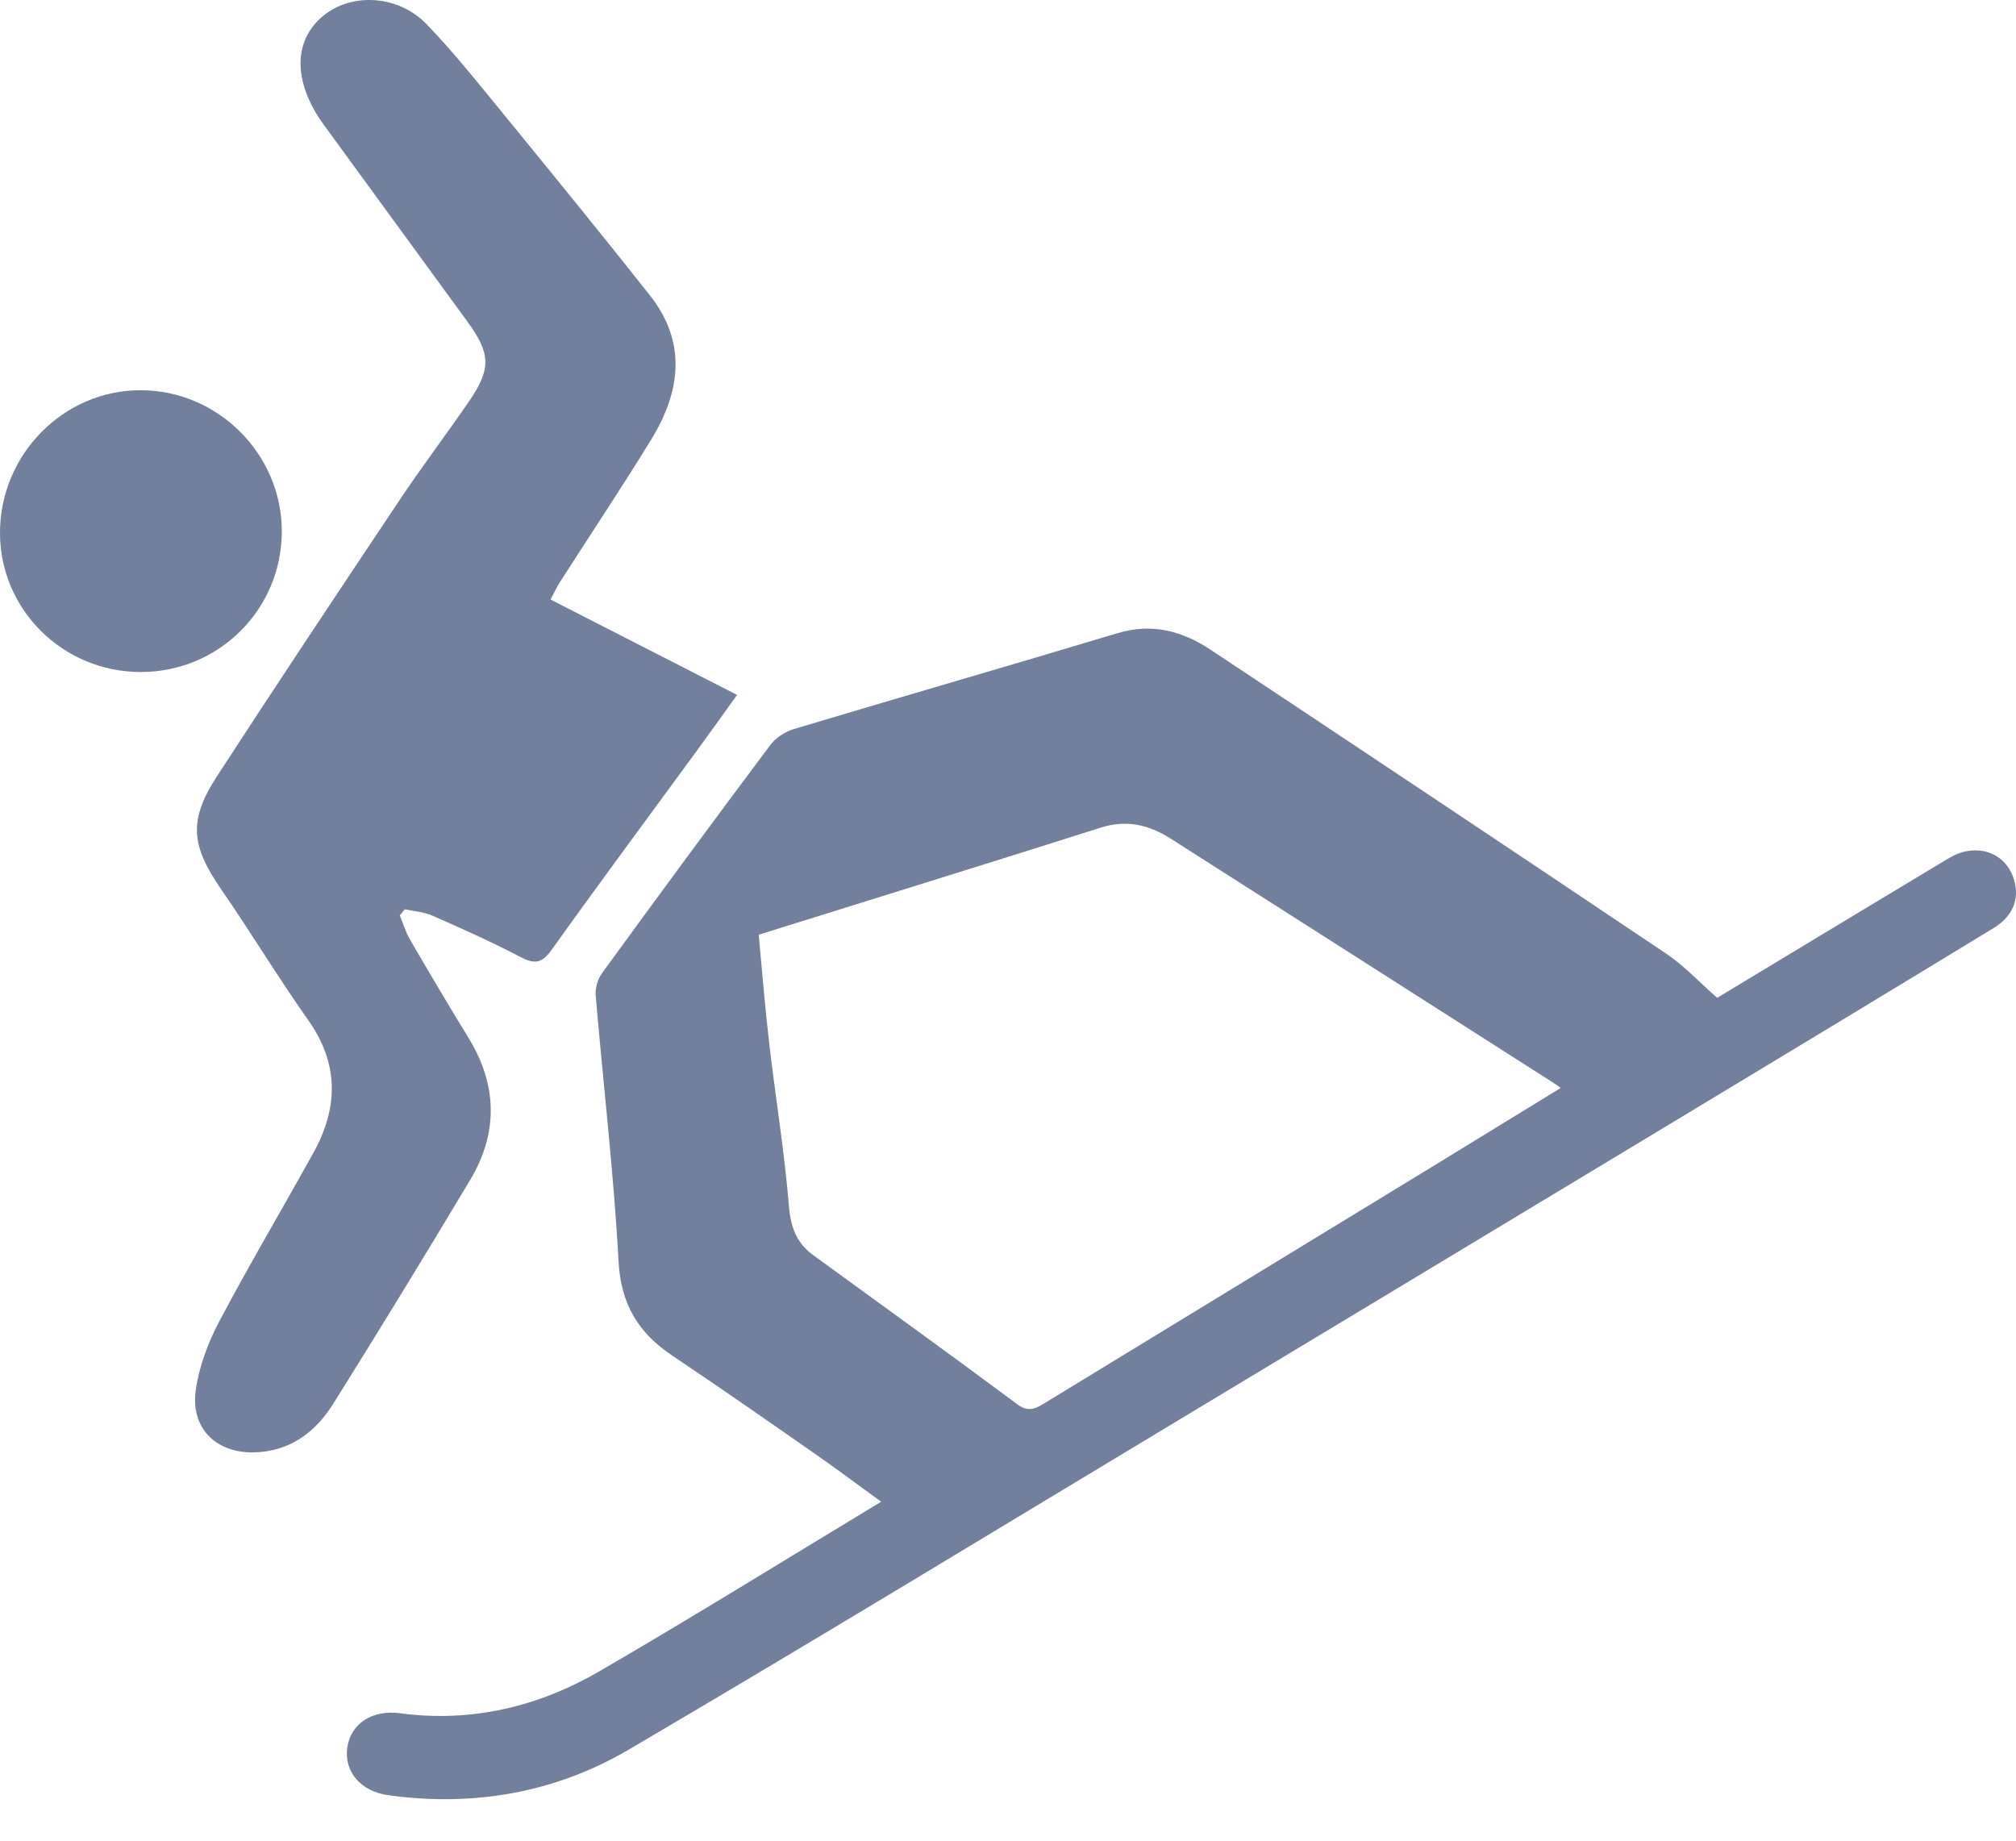
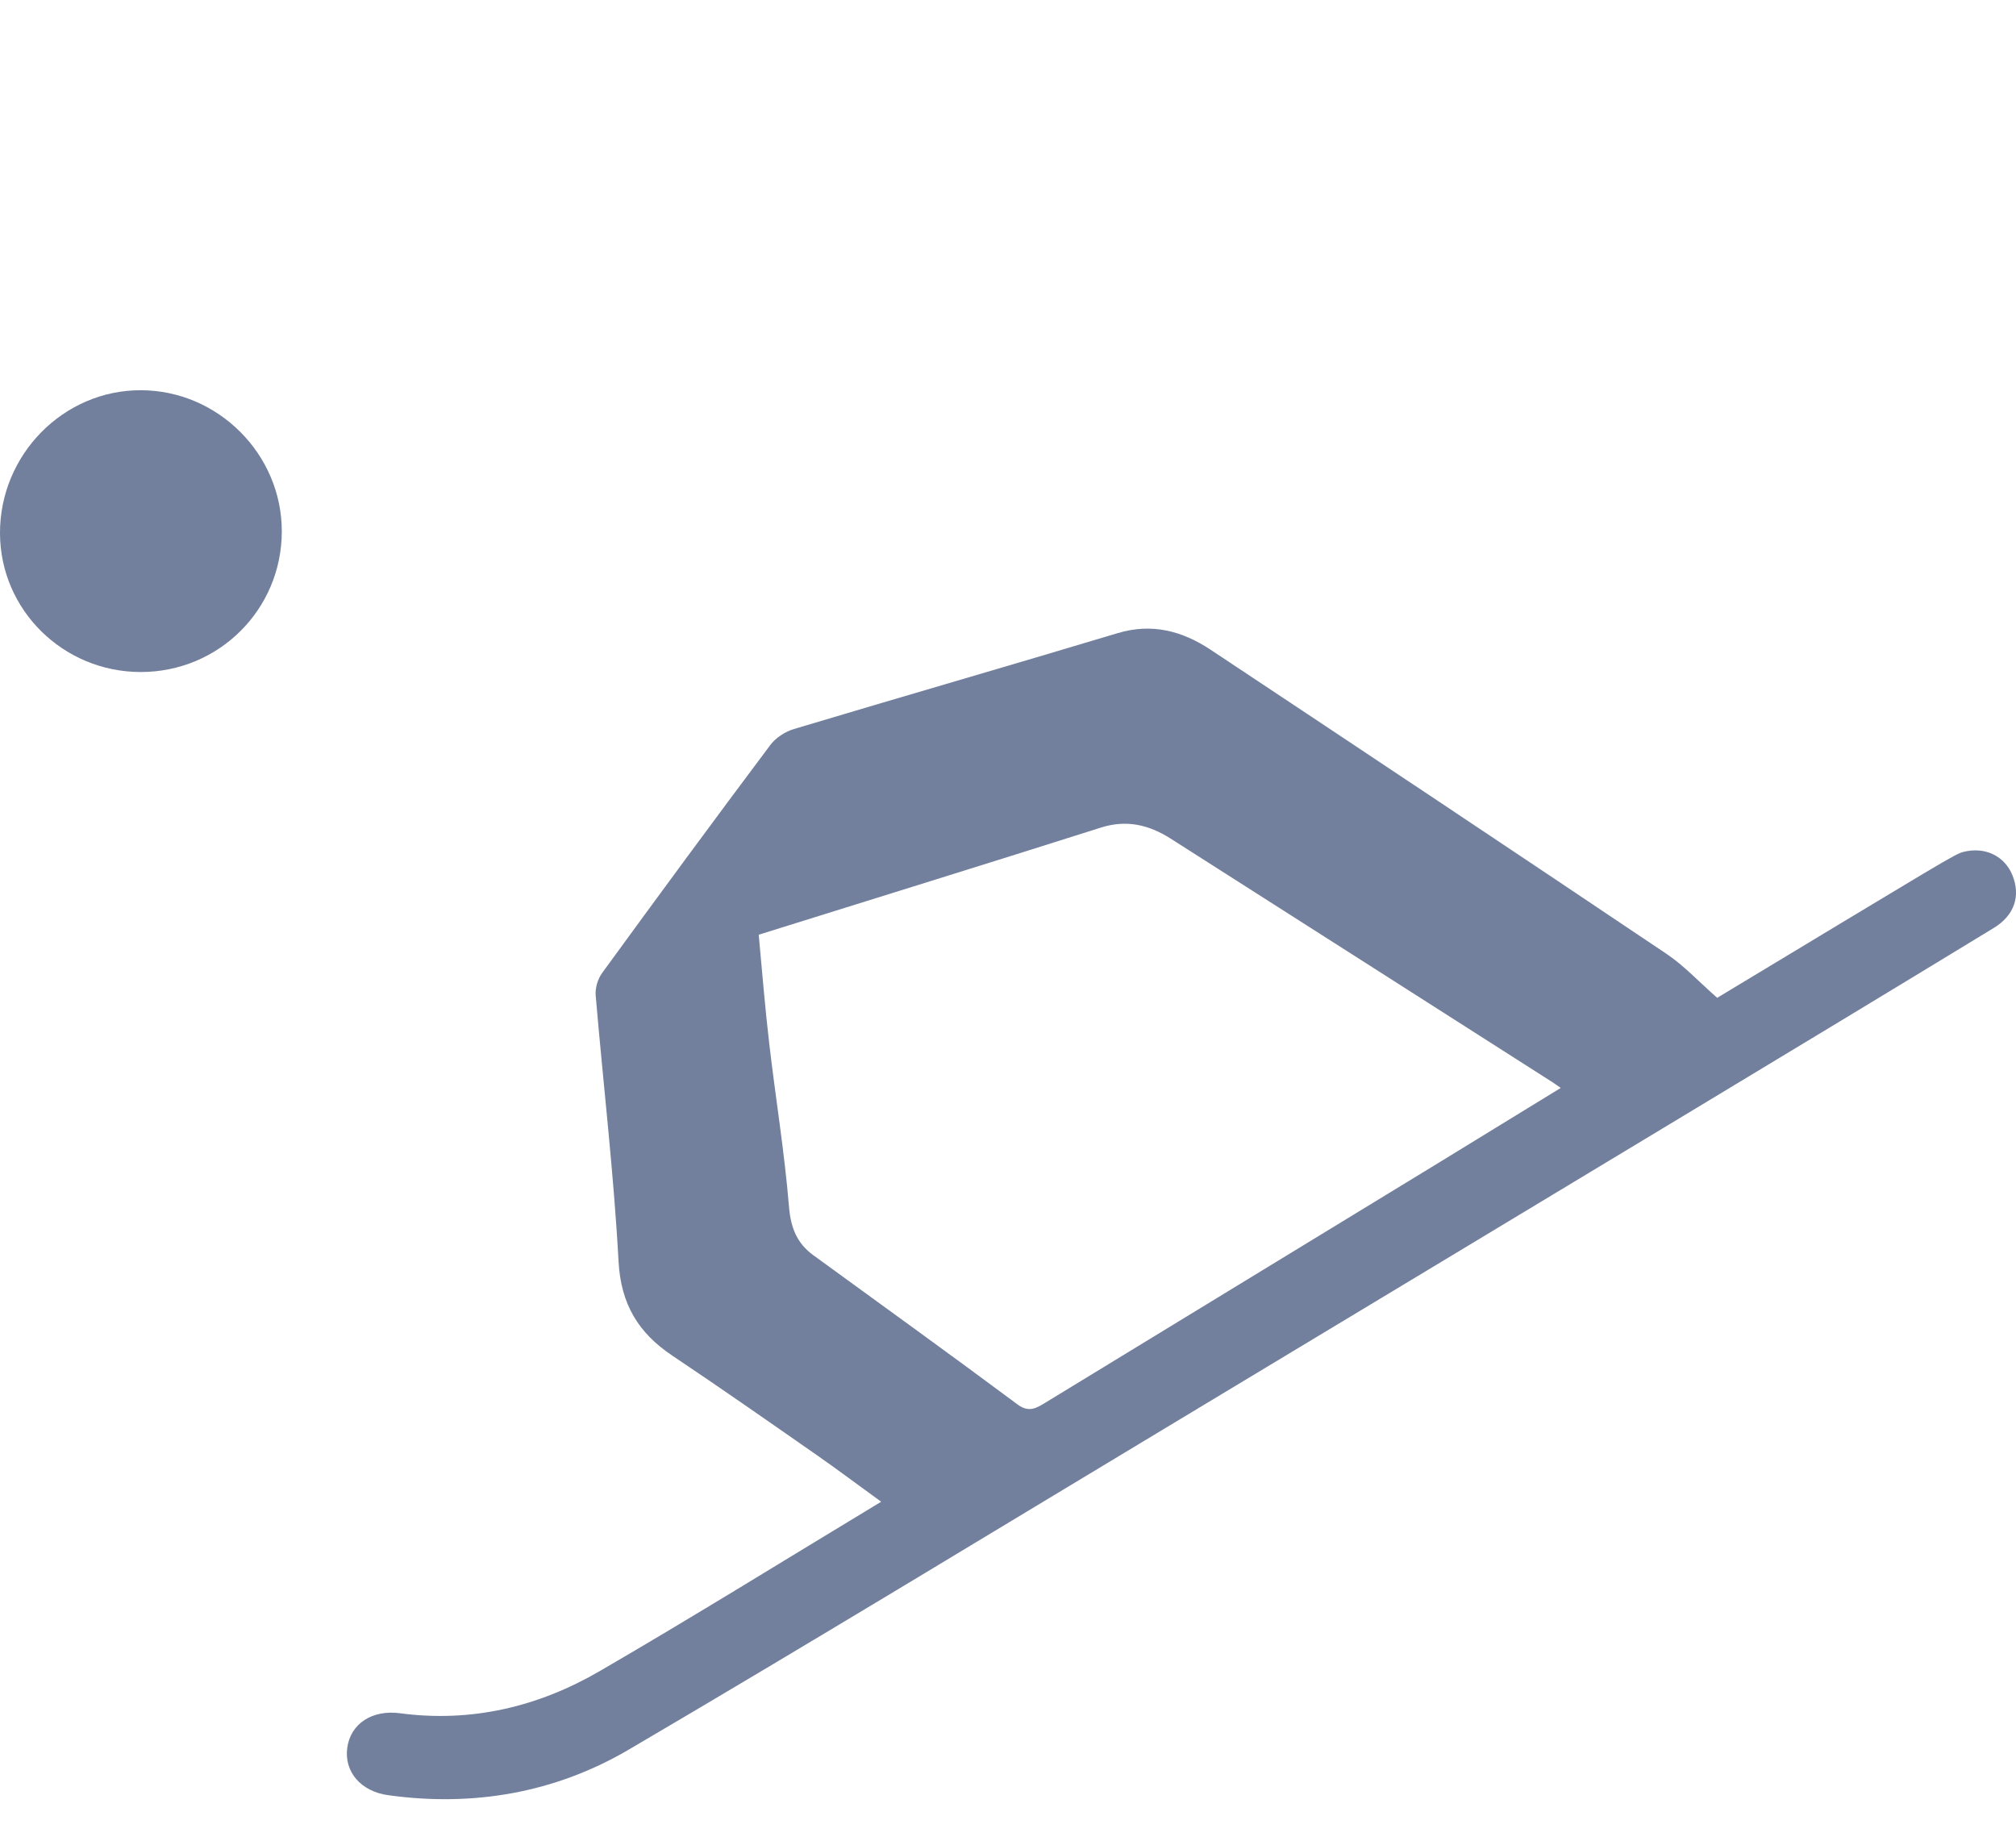
<svg xmlns="http://www.w3.org/2000/svg" width="23px" height="21px" viewBox="0 0 23 21" version="1.1">
  <title>Group 16</title>
  <g id="Homepage" stroke="none" stroke-width="1" fill="none" fill-rule="evenodd">
    <g id="Group-16" fill="#72809D">
-       <path d="M13.812,7.413 C15.548,8.565 17.282,9.72 19.012,10.882 C19.217,11.02 19.39,11.208 19.591,11.384 C20.431,10.877 21.276,10.366 22.123,9.857 C22.212,9.804 22.303,9.743 22.401,9.719 C22.65,9.656 22.872,9.769 22.959,9.985 C23.054,10.219 22.985,10.442 22.746,10.587 C21.575,11.301 20.4,12.01 19.225,12.719 C17.307,13.876 15.388,15.033 13.469,16.188 C11.371,17.45 9.281,18.724 7.17,19.963 C6.332,20.454 5.4,20.616 4.429,20.481 C4.115,20.438 3.924,20.212 3.962,19.939 C4,19.665 4.245,19.504 4.563,19.546 C5.379,19.655 6.142,19.472 6.841,19.066 C7.907,18.447 8.955,17.796 10.053,17.133 C9.793,16.945 9.556,16.766 9.313,16.597 C8.768,16.217 8.223,15.836 7.67,15.466 C7.283,15.207 7.084,14.881 7.057,14.393 C7.002,13.379 6.882,12.369 6.796,11.356 C6.789,11.272 6.82,11.168 6.87,11.1 C7.504,10.229 8.142,9.362 8.788,8.5 C8.849,8.418 8.956,8.348 9.056,8.318 C10.286,7.949 11.519,7.594 12.749,7.224 C13.143,7.105 13.489,7.199 13.812,7.413 Z M13.355,9.567 C13.109,9.411 12.853,9.348 12.559,9.442 C11.265,9.853 9.967,10.254 8.656,10.664 C8.694,11.069 8.727,11.488 8.776,11.905 C8.848,12.525 8.95,13.142 9.001,13.763 C9.021,14.007 9.091,14.184 9.281,14.322 C10.057,14.887 10.836,15.448 11.606,16.021 C11.74,16.122 11.828,16.063 11.931,16 L16.405,13.271 C16.862,12.991 17.32,12.711 17.806,12.412 C17.751,12.374 17.73,12.358 17.709,12.345 C16.258,11.419 14.807,10.492 13.355,9.567 Z" id="Combined-Shape" />
-       <path d="M4.561,10.443 C4.599,10.534 4.627,10.632 4.676,10.717 C4.894,11.091 5.114,11.465 5.341,11.834 C5.674,12.373 5.687,12.92 5.365,13.46 C4.853,14.316 4.333,15.167 3.804,16.012 C3.598,16.343 3.303,16.562 2.893,16.57 C2.464,16.577 2.174,16.294 2.233,15.863 C2.27,15.596 2.371,15.324 2.497,15.084 C2.841,14.433 3.218,13.798 3.575,13.153 C3.86,12.639 3.87,12.139 3.516,11.638 C3.171,11.15 2.862,10.636 2.522,10.144 C2.18,9.649 2.148,9.359 2.476,8.855 C3.161,7.801 3.858,6.754 4.556,5.709 C4.811,5.327 5.089,4.96 5.349,4.582 C5.607,4.207 5.599,4.034 5.331,3.667 C4.784,2.918 4.238,2.169 3.692,1.421 C3.661,1.379 3.632,1.335 3.606,1.291 C3.344,0.851 3.374,0.439 3.687,0.181 C4.009,-0.086 4.543,-0.061 4.868,0.277 C5.186,0.607 5.472,0.969 5.763,1.324 C6.317,2.002 6.869,2.68 7.412,3.366 C7.839,3.905 7.765,4.467 7.43,5.014 C7.094,5.561 6.738,6.095 6.392,6.635 C6.355,6.693 6.326,6.756 6.281,6.84 C6.985,7.2 7.681,7.556 8.409,7.928 C8.248,8.152 8.099,8.361 7.948,8.568 C7.396,9.323 6.837,10.075 6.293,10.837 C6.182,10.993 6.097,11.002 5.937,10.918 C5.609,10.746 5.269,10.594 4.93,10.445 C4.834,10.403 4.722,10.397 4.618,10.374 C4.599,10.397 4.58,10.42 4.561,10.443" id="Fill-22" />
+       <path d="M13.812,7.413 C15.548,8.565 17.282,9.72 19.012,10.882 C19.217,11.02 19.39,11.208 19.591,11.384 C22.212,9.804 22.303,9.743 22.401,9.719 C22.65,9.656 22.872,9.769 22.959,9.985 C23.054,10.219 22.985,10.442 22.746,10.587 C21.575,11.301 20.4,12.01 19.225,12.719 C17.307,13.876 15.388,15.033 13.469,16.188 C11.371,17.45 9.281,18.724 7.17,19.963 C6.332,20.454 5.4,20.616 4.429,20.481 C4.115,20.438 3.924,20.212 3.962,19.939 C4,19.665 4.245,19.504 4.563,19.546 C5.379,19.655 6.142,19.472 6.841,19.066 C7.907,18.447 8.955,17.796 10.053,17.133 C9.793,16.945 9.556,16.766 9.313,16.597 C8.768,16.217 8.223,15.836 7.67,15.466 C7.283,15.207 7.084,14.881 7.057,14.393 C7.002,13.379 6.882,12.369 6.796,11.356 C6.789,11.272 6.82,11.168 6.87,11.1 C7.504,10.229 8.142,9.362 8.788,8.5 C8.849,8.418 8.956,8.348 9.056,8.318 C10.286,7.949 11.519,7.594 12.749,7.224 C13.143,7.105 13.489,7.199 13.812,7.413 Z M13.355,9.567 C13.109,9.411 12.853,9.348 12.559,9.442 C11.265,9.853 9.967,10.254 8.656,10.664 C8.694,11.069 8.727,11.488 8.776,11.905 C8.848,12.525 8.95,13.142 9.001,13.763 C9.021,14.007 9.091,14.184 9.281,14.322 C10.057,14.887 10.836,15.448 11.606,16.021 C11.74,16.122 11.828,16.063 11.931,16 L16.405,13.271 C16.862,12.991 17.32,12.711 17.806,12.412 C17.751,12.374 17.73,12.358 17.709,12.345 C16.258,11.419 14.807,10.492 13.355,9.567 Z" id="Combined-Shape" />
      <path d="M1.605,7.667 C0.722,7.666 0.005,6.961 0,6.088 C-0.005,5.19 0.723,4.449 1.608,4.452 C2.489,4.454 3.217,5.184 3.215,6.065 C3.213,6.954 2.497,7.667 1.605,7.667" id="Fill-42" />
    </g>
  </g>
</svg>